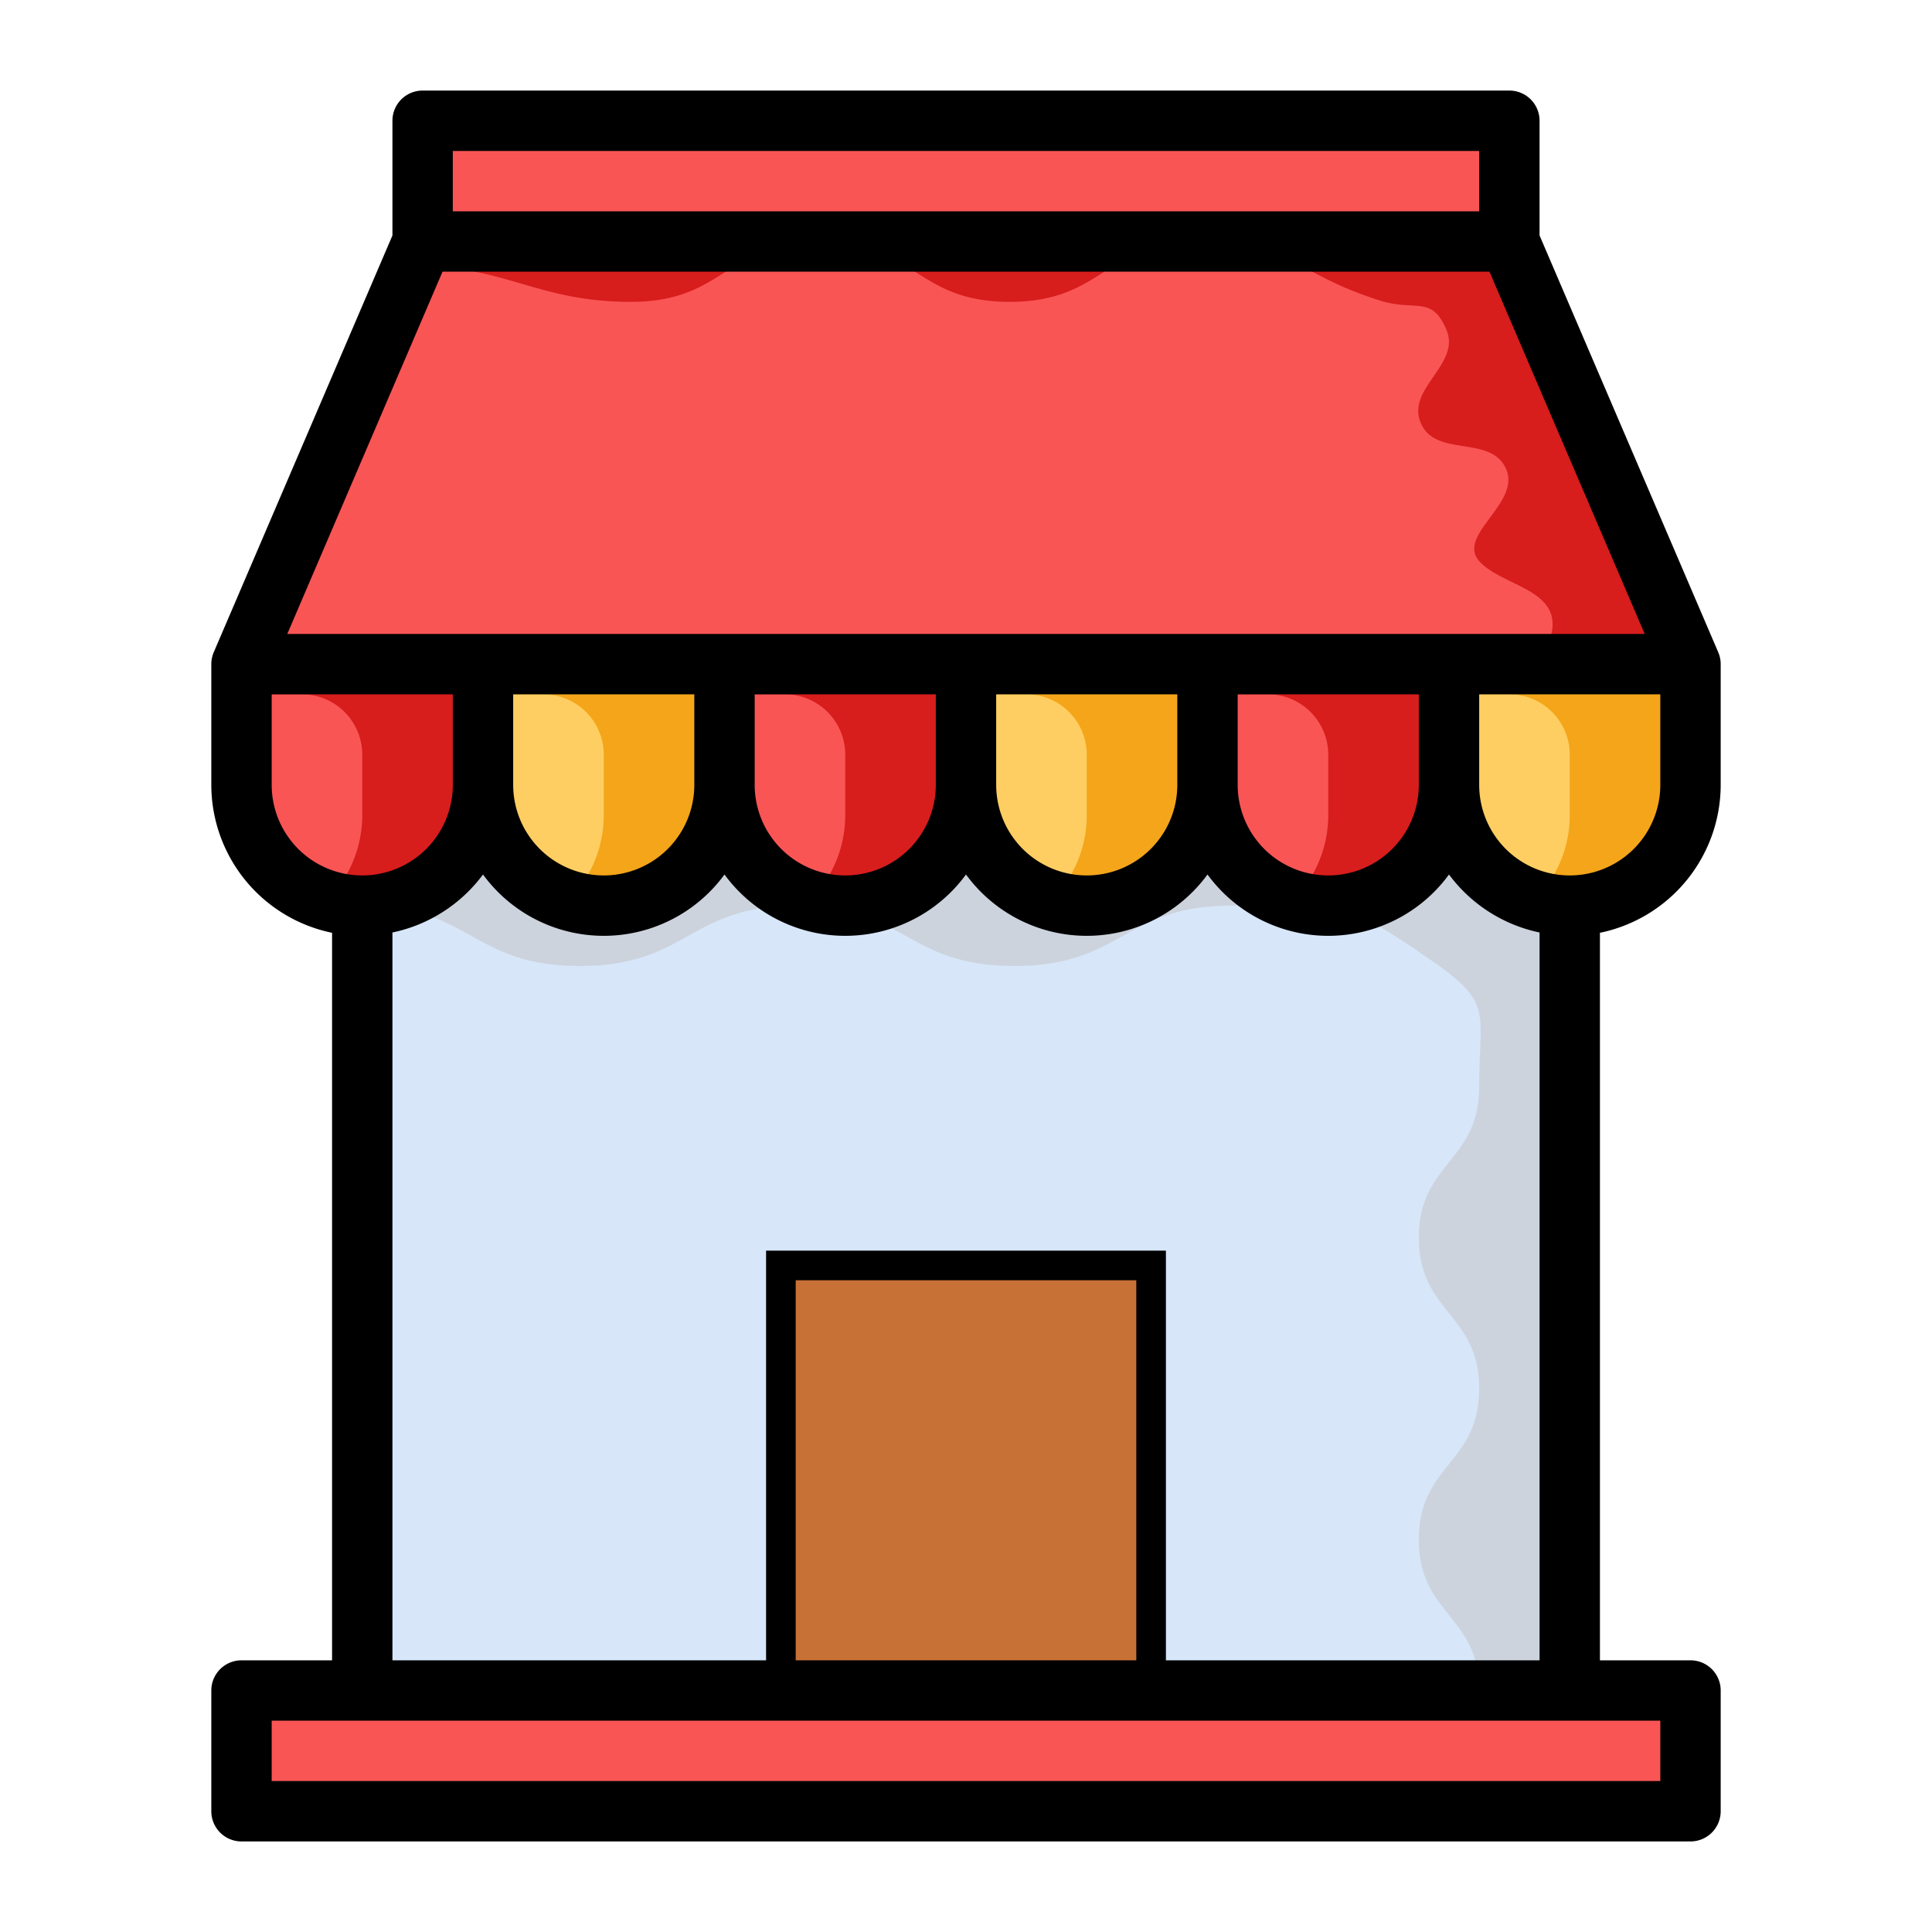
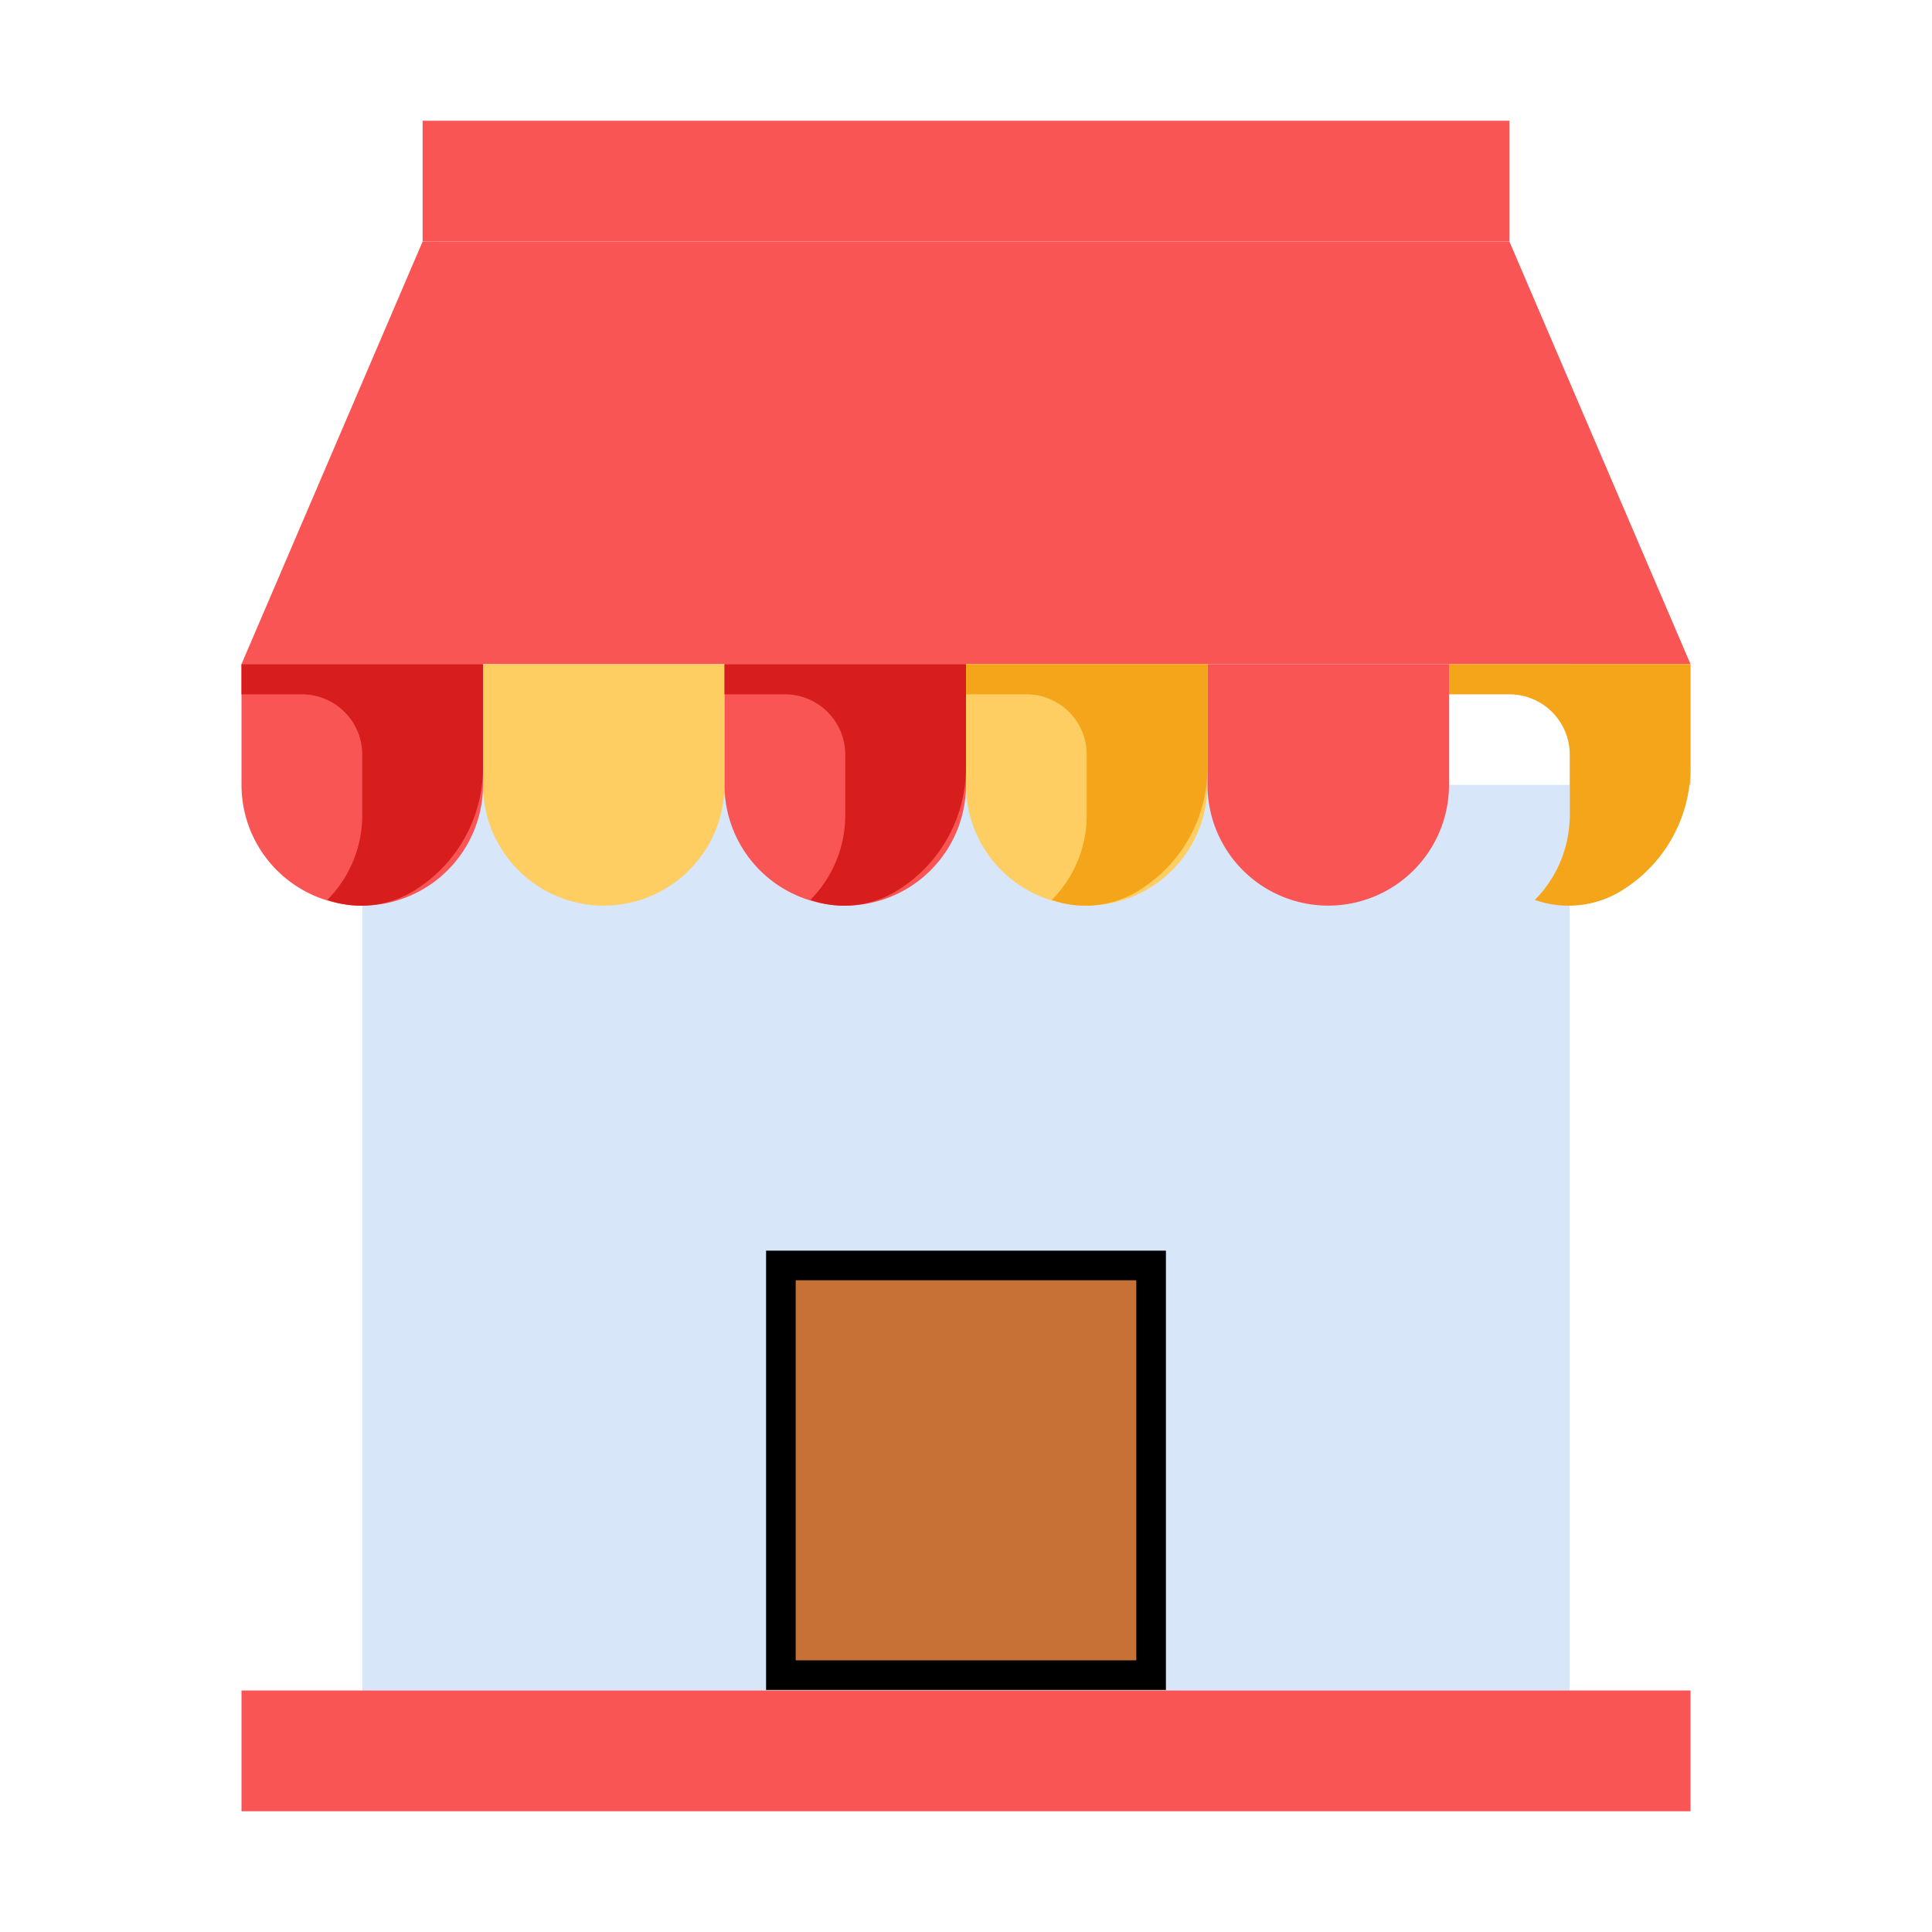
<svg xmlns="http://www.w3.org/2000/svg" xmlns:ns1="http://sodipodi.sourceforge.net/DTD/sodipodi-0.dtd" xmlns:ns2="http://www.inkscape.org/namespaces/inkscape" data-name="Layer 1" id="Layer_1" viewBox="0 0 64 64" version="1.1" ns1:docname="iconfinder_5740566_avoid_market_seafood_shop_icon.svg" ns2:version="1.1 (c68e22c387, 2021-05-23)">
  <ns1:namedview id="namedview57" pagecolor="#ffffff" bordercolor="#666666" borderopacity="1.0" ns2:pageshadow="2" ns2:pageopacity="0.0" ns2:pagecheckerboard="0" showgrid="false" showguides="true" ns2:guide-bbox="true" ns2:zoom="5.6568543" ns2:cx="26.604893" ns2:cy="55.06594" ns2:window-width="2560" ns2:window-height="1017" ns2:window-x="-8" ns2:window-y="-8" ns2:window-maximized="1" ns2:current-layer="Layer_1" />
  <defs id="defs4">
    <style id="style2">.cls-1{fill:#d7e6f9;}.cls-2{fill:#ccd3dd;}.cls-3{fill:#f95555;}.cls-4{fill:#d81d1d;}.cls-5{fill:#ffce62;}.cls-6{fill:#f4a519;}</style>
  </defs>
  <title id="title6" />
  <rect class="cls-1" height="30" width="40" x="12" y="26" id="rect8" />
-   <path class="cls-2" d="M12,26H52V56H49c0-2.5-2-2.5-2-5s2-2.5,2-5-2-2.5-2-5,2-2.5,2-5,.483-2.752-1.57-4.176C44.47,29.768,44.4,30,40.8,30s-3.6,2-7.2,2-3.6-2-7.2-2-3.6,2-7.194,2-3.6-2-7.2-2Z" id="path10" />
  <polygon class="cls-3" points="50 8 14 8 8 22 56 22 50 8" id="polygon12" />
-   <path class="cls-4" d="M56,22,50,8H14l-.345.8c3.136,0,4.117,1.2,7.252,1.2s3.133-2,6.267-2,3.136,2,6.272,2,3.139-2,6.277-2S42.706,9,45.7,9.953c1.2.381,1.718-.191,2.213.965s-1.343,1.944-.847,3.1,2.334.368,2.829,1.525-1.742,2.219-.845,3.1c.953.941,3.438.923,1.882,3.352Z" id="path14" />
  <path class="cls-3" d="M8,22h8a0,0,0,0,1,0,0v4a4,4,0,0,1-4,4h0a4,4,0,0,1-4-4V22A0,0,0,0,1,8,22Z" id="path16" />
  <path class="cls-5" d="M16,22h8a0,0,0,0,1,0,0v4a4,4,0,0,1-4,4h0a4,4,0,0,1-4-4V22a0,0,0,0,1,0,0Z" id="path18" />
  <path class="cls-3" d="M24,22h8a0,0,0,0,1,0,0v4a4,4,0,0,1-4,4h0a4,4,0,0,1-4-4V22A0,0,0,0,1,24,22Z" id="path20" />
  <path class="cls-5" d="M32,22h8a0,0,0,0,1,0,0v4a4,4,0,0,1-4,4h0a4,4,0,0,1-4-4V22A0,0,0,0,1,32,22Z" id="path22" />
  <path class="cls-3" d="M40,22h8a0,0,0,0,1,0,0v4a4,4,0,0,1-4,4h0a4,4,0,0,1-4-4V22A0,0,0,0,1,40,22Z" id="path24" />
-   <path class="cls-5" d="M48,22h8a0,0,0,0,1,0,0v4a4,4,0,0,1-4,4h0a4,4,0,0,1-4-4V22A0,0,0,0,1,48,22Z" id="path26" />
+   <path class="cls-5" d="M48,22h8a0,0,0,0,1,0,0v4h0a4,4,0,0,1-4-4V22A0,0,0,0,1,48,22Z" id="path26" />
  <path class="cls-6" d="M48,22v1h2a2,2,0,0,1,2,2v2a3.984,3.984,0,0,1-1.156,2.81,3.346,3.346,0,0,0,2.977-.372A4.784,4.784,0,0,0,56,25.364V22Z" id="path28" />
-   <path class="cls-4" d="M40,22v1h2a2,2,0,0,1,2,2v2a3.984,3.984,0,0,1-1.156,2.81,3.346,3.346,0,0,0,2.977-.372A4.784,4.784,0,0,0,48,25.364V22Z" id="path30" />
  <path class="cls-6" d="M32,22v1h2a2,2,0,0,1,2,2v2a3.984,3.984,0,0,1-1.156,2.81,3.346,3.346,0,0,0,2.977-.372A4.784,4.784,0,0,0,40,25.364V22Z" id="path32" />
  <path class="cls-4" d="M24,22v1h2a2,2,0,0,1,2,2v2a3.984,3.984,0,0,1-1.156,2.81,3.346,3.346,0,0,0,2.977-.372A4.784,4.784,0,0,0,32,25.364V22Z" id="path34" />
-   <path class="cls-6" d="M16,22v1h2a2,2,0,0,1,2,2v2a3.984,3.984,0,0,1-1.156,2.81,3.346,3.346,0,0,0,2.977-.372A4.784,4.784,0,0,0,24,25.364V22Z" id="path36" />
  <path class="cls-4" d="M8,22v1h2a2,2,0,0,1,2,2v2a3.984,3.984,0,0,1-1.156,2.81,3.346,3.346,0,0,0,2.977-.372A4.784,4.784,0,0,0,16,25.364V22Z" id="path38" />
  <rect class="cls-3" height="4" width="36" x="14" y="4" id="rect40" />
  <rect class="cls-3" height="4" width="48" x="8" y="56" id="rect42" />
-   <path d="M57,26V22a.99.99,0,0,0-.081-.393h0L51,7.8V4a1,1,0,0,0-1-1H14a1,1,0,0,0-1,1V7.8L7.081,21.606h0A1.008,1.008,0,0,0,7,22v4a5.009,5.009,0,0,0,4,4.9V55H8a1,1,0,0,0-1,1v4a1,1,0,0,0,1,1H56a1,1,0,0,0,1-1V56a1,1,0,0,0-1-1H53V30.9A5.009,5.009,0,0,0,57,26Zm-2,0a3,3,0,0,1-6,0V23h6ZM15,5H49V7H15Zm-.341,4H49.341l5.142,12H9.517ZM47,23v3a3,3,0,0,1-6,0V23Zm-8,0v3a3,3,0,0,1-6,0V23Zm-8,0v3a3,3,0,0,1-6,0V23Zm-8,0v3a3,3,0,0,1-6,0V23ZM9,26V23h6v3a3,3,0,0,1-6,0ZM55,59H9V57H55ZM13,55V30.89a5.011,5.011,0,0,0,3-1.921,4.954,4.954,0,0,0,8,0,4.954,4.954,0,0,0,8,0,4.954,4.954,0,0,0,8,0,4.954,4.954,0,0,0,8,0,5.011,5.011,0,0,0,3,1.921V55Z" id="path54" />
  <rect style="fill:#c87137;stroke:#000000;stroke-width:0.981" id="rect1296" width="12.264" height="13.571" x="25.868" y="41.92" />
</svg>